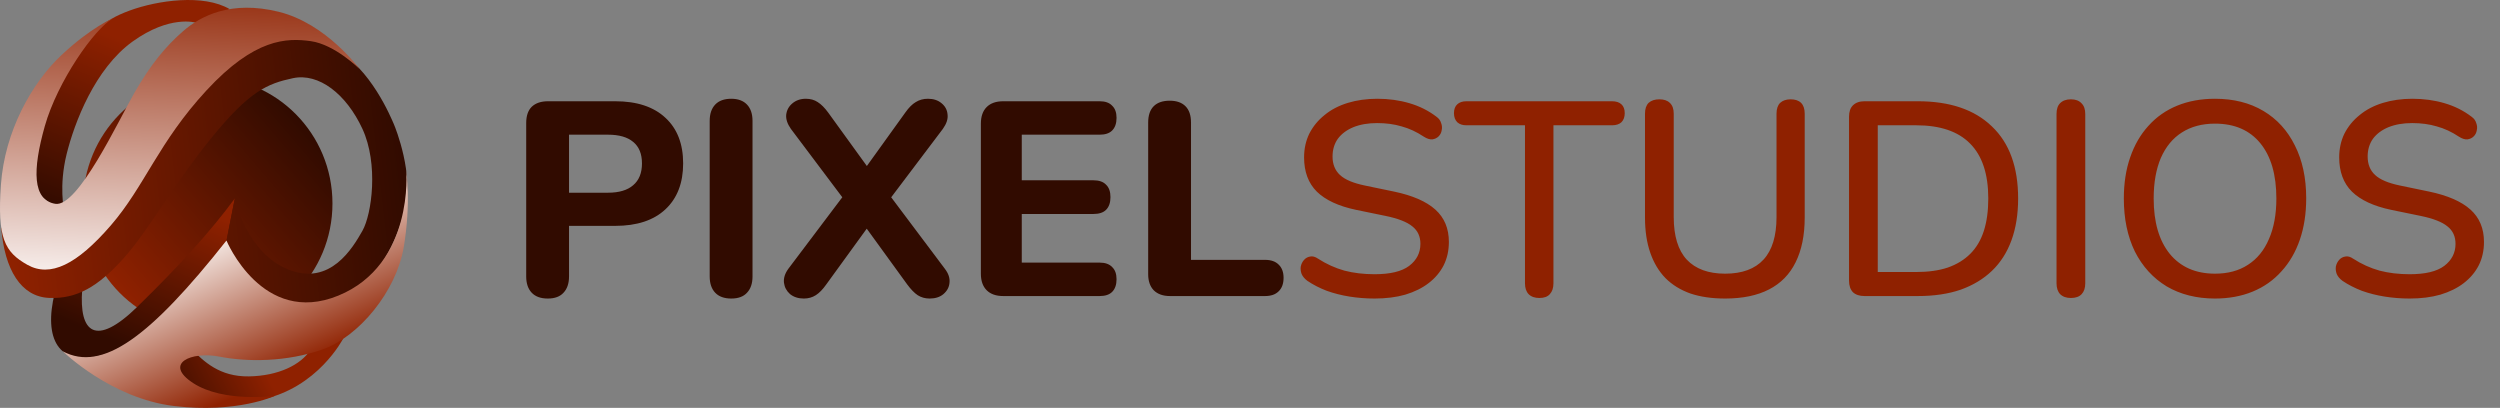
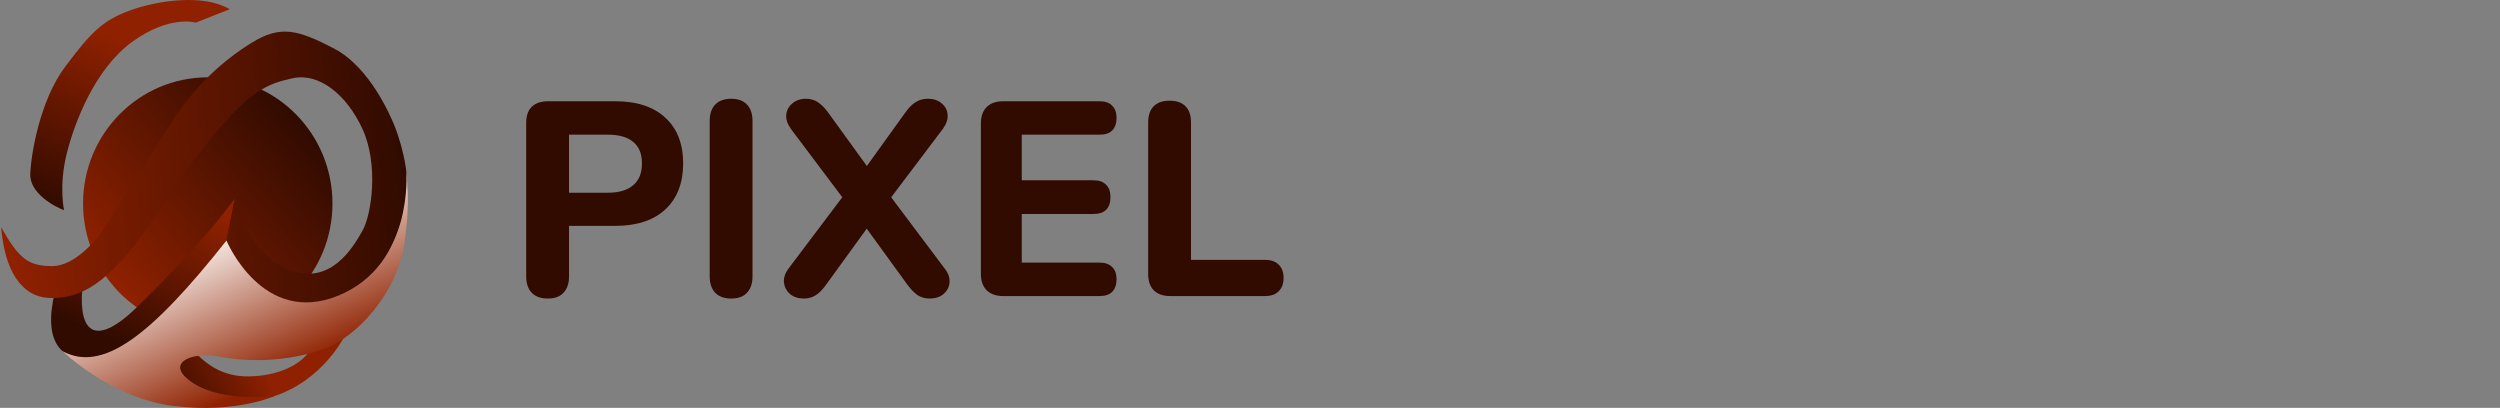
<svg xmlns="http://www.w3.org/2000/svg" width="380" height="62" viewBox="0 0 380 62" fill="none">
  <rect x="0" y="0" width="380" height="62" fill="#808080" stroke="none" />
  <path d="M83.258 45.378C82.194 45.378 81.382 45.084 80.822 44.496C80.262 43.908 79.982 43.082 79.982 42.018V18.708C79.982 17.616 80.262 16.79 80.822 16.23C81.41 15.67 82.236 15.39 83.3 15.39H93.506C96.81 15.39 99.358 16.23 101.15 17.91C102.942 19.562 103.838 21.872 103.838 24.84C103.838 27.808 102.942 30.132 101.15 31.812C99.358 33.492 96.81 34.332 93.506 34.332H86.492V42.018C86.492 43.082 86.212 43.908 85.652 44.496C85.12 45.084 84.322 45.378 83.258 45.378ZM86.492 29.292H92.414C94.094 29.292 95.368 28.914 96.236 28.158C97.132 27.402 97.58 26.296 97.58 24.84C97.58 23.384 97.132 22.292 96.236 21.564C95.368 20.836 94.094 20.472 92.414 20.472H86.492V29.292ZM111.149 45.378C110.085 45.378 109.273 45.084 108.713 44.496C108.153 43.908 107.873 43.082 107.873 42.018V18.372C107.873 17.308 108.153 16.482 108.713 15.894C109.273 15.306 110.085 15.012 111.149 15.012C112.185 15.012 112.983 15.306 113.543 15.894C114.103 16.482 114.383 17.308 114.383 18.372V42.018C114.383 43.082 114.103 43.908 113.543 44.496C113.011 45.084 112.213 45.378 111.149 45.378ZM122.189 45.378C121.349 45.378 120.649 45.154 120.089 44.706C119.557 44.23 119.249 43.656 119.165 42.984C119.081 42.284 119.305 41.57 119.837 40.842L129.119 28.536V31.434L120.215 19.59C119.683 18.834 119.445 18.12 119.501 17.448C119.585 16.748 119.893 16.174 120.425 15.726C120.985 15.25 121.671 15.012 122.483 15.012C123.183 15.012 123.785 15.18 124.289 15.516C124.821 15.852 125.353 16.384 125.885 17.112L132.815 26.688H130.715L137.603 17.112C138.135 16.356 138.667 15.824 139.199 15.516C139.731 15.18 140.347 15.012 141.047 15.012C141.887 15.012 142.573 15.236 143.105 15.684C143.665 16.132 143.973 16.706 144.029 17.406C144.113 18.078 143.875 18.806 143.315 19.59L134.369 31.434V28.536L143.609 40.842C144.169 41.57 144.407 42.284 144.323 42.984C144.267 43.656 143.959 44.23 143.399 44.706C142.867 45.154 142.167 45.378 141.299 45.378C140.627 45.378 140.025 45.21 139.493 44.874C138.989 44.538 138.457 43.992 137.897 43.236L130.673 33.282H132.815L125.591 43.236C125.059 43.992 124.527 44.538 123.995 44.874C123.463 45.21 122.861 45.378 122.189 45.378ZM152.495 45C151.403 45 150.563 44.706 149.975 44.118C149.387 43.53 149.093 42.69 149.093 41.598V18.792C149.093 17.7 149.387 16.86 149.975 16.272C150.563 15.684 151.403 15.39 152.495 15.39H167.153C167.993 15.39 168.623 15.614 169.043 16.062C169.491 16.482 169.715 17.098 169.715 17.91C169.715 18.75 169.491 19.394 169.043 19.842C168.623 20.262 167.993 20.472 167.153 20.472H155.309V27.402H166.187C167.055 27.402 167.699 27.626 168.119 28.074C168.567 28.494 168.791 29.124 168.791 29.964C168.791 30.804 168.567 31.448 168.119 31.896C167.699 32.316 167.055 32.526 166.187 32.526H155.309V39.918H167.153C167.993 39.918 168.623 40.142 169.043 40.59C169.491 41.01 169.715 41.626 169.715 42.438C169.715 43.278 169.491 43.922 169.043 44.37C168.623 44.79 167.993 45 167.153 45H152.495ZM177.841 45C176.777 45 175.951 44.706 175.363 44.118C174.803 43.53 174.523 42.718 174.523 41.682V18.624C174.523 17.532 174.803 16.706 175.363 16.146C175.923 15.586 176.735 15.306 177.799 15.306C178.835 15.306 179.633 15.586 180.193 16.146C180.753 16.706 181.033 17.532 181.033 18.624V39.498H192.289C193.185 39.498 193.871 39.736 194.347 40.212C194.851 40.688 195.103 41.36 195.103 42.228C195.103 43.124 194.851 43.81 194.347 44.286C193.871 44.762 193.185 45 192.289 45H177.841Z" fill="#310B00" />
-   <path d="M208.931 45.378C207.643 45.378 206.383 45.28 205.151 45.084C203.919 44.888 202.757 44.594 201.665 44.202C200.573 43.782 199.593 43.278 198.725 42.69C198.305 42.382 198.011 42.032 197.843 41.64C197.703 41.248 197.661 40.87 197.717 40.506C197.801 40.114 197.969 39.778 198.221 39.498C198.473 39.218 198.781 39.05 199.145 38.994C199.509 38.91 199.915 39.022 200.363 39.33C201.623 40.142 202.953 40.744 204.353 41.136C205.753 41.5 207.279 41.682 208.931 41.682C211.311 41.682 213.061 41.262 214.181 40.422C215.329 39.554 215.903 38.434 215.903 37.062C215.903 35.942 215.497 35.06 214.685 34.416C213.873 33.744 212.515 33.212 210.611 32.82L206.117 31.896C203.457 31.336 201.469 30.412 200.153 29.124C198.865 27.836 198.221 26.1 198.221 23.916C198.221 22.6 198.487 21.396 199.019 20.304C199.579 19.212 200.349 18.274 201.329 17.49C202.309 16.678 203.485 16.062 204.857 15.642C206.229 15.222 207.727 15.012 209.351 15.012C211.087 15.012 212.711 15.236 214.223 15.684C215.763 16.132 217.135 16.818 218.339 17.742C218.703 17.994 218.941 18.316 219.053 18.708C219.193 19.072 219.221 19.436 219.137 19.8C219.081 20.164 218.927 20.472 218.675 20.724C218.423 20.976 218.101 21.13 217.709 21.186C217.317 21.214 216.883 21.074 216.407 20.766C215.315 20.038 214.195 19.52 213.047 19.212C211.927 18.876 210.681 18.708 209.309 18.708C207.937 18.708 206.733 18.918 205.697 19.338C204.689 19.758 203.905 20.346 203.345 21.102C202.813 21.858 202.547 22.754 202.547 23.79C202.547 24.966 202.925 25.904 203.681 26.604C204.437 27.304 205.697 27.836 207.461 28.2L211.913 29.124C214.713 29.712 216.799 30.622 218.171 31.854C219.543 33.086 220.229 34.724 220.229 36.768C220.229 38.084 219.963 39.274 219.431 40.338C218.899 41.374 218.143 42.27 217.163 43.026C216.183 43.782 214.993 44.37 213.593 44.79C212.221 45.182 210.667 45.378 208.931 45.378ZM233.981 45.294C233.281 45.294 232.735 45.098 232.343 44.706C231.979 44.314 231.797 43.768 231.797 43.068V19.044H222.893C222.305 19.044 221.843 18.89 221.507 18.582C221.171 18.246 221.003 17.784 221.003 17.196C221.003 16.608 221.171 16.16 221.507 15.852C221.843 15.544 222.305 15.39 222.893 15.39H245.027C245.643 15.39 246.119 15.544 246.455 15.852C246.791 16.16 246.959 16.608 246.959 17.196C246.959 17.784 246.791 18.246 246.455 18.582C246.119 18.89 245.643 19.044 245.027 19.044H236.123V43.068C236.123 43.768 235.941 44.314 235.577 44.706C235.241 45.098 234.709 45.294 233.981 45.294ZM262.219 45.378C260.231 45.378 258.481 45.126 256.969 44.622C255.457 44.09 254.183 43.306 253.147 42.27C252.139 41.234 251.369 39.946 250.837 38.406C250.305 36.866 250.039 35.088 250.039 33.072V17.28C250.039 16.552 250.221 16.006 250.585 15.642C250.977 15.278 251.523 15.096 252.223 15.096C252.923 15.096 253.455 15.278 253.819 15.642C254.211 16.006 254.407 16.552 254.407 17.28V32.988C254.407 35.872 255.065 38.028 256.381 39.456C257.725 40.884 259.671 41.598 262.219 41.598C264.795 41.598 266.741 40.884 268.057 39.456C269.373 38.028 270.031 35.872 270.031 32.988V17.28C270.031 16.552 270.213 16.006 270.577 15.642C270.969 15.278 271.501 15.096 272.173 15.096C272.873 15.096 273.405 15.278 273.769 15.642C274.133 16.006 274.315 16.552 274.315 17.28V33.072C274.315 35.76 273.853 38.028 272.929 39.876C272.033 41.696 270.689 43.068 268.897 43.992C267.105 44.916 264.879 45.378 262.219 45.378ZM283.403 45C282.647 45 282.059 44.804 281.639 44.412C281.247 43.992 281.051 43.404 281.051 42.648V17.742C281.051 16.986 281.247 16.412 281.639 16.02C282.059 15.6 282.647 15.39 283.403 15.39H291.509C296.381 15.39 300.133 16.664 302.765 19.212C305.425 21.732 306.755 25.386 306.755 30.174C306.755 32.554 306.419 34.668 305.747 36.516C305.075 38.364 304.081 39.918 302.765 41.178C301.477 42.41 299.895 43.362 298.019 44.034C296.143 44.678 293.973 45 291.509 45H283.403ZM285.419 41.346H291.257C293.105 41.346 294.701 41.122 296.045 40.674C297.417 40.198 298.565 39.498 299.489 38.574C300.413 37.65 301.099 36.488 301.547 35.088C301.995 33.688 302.219 32.05 302.219 30.174C302.219 26.45 301.295 23.664 299.447 21.816C297.627 19.968 294.897 19.044 291.257 19.044H285.419V41.346ZM314.776 45.294C314.076 45.294 313.53 45.098 313.138 44.706C312.774 44.314 312.592 43.768 312.592 43.068V17.322C312.592 16.594 312.774 16.048 313.138 15.684C313.53 15.292 314.076 15.096 314.776 15.096C315.476 15.096 316.008 15.292 316.372 15.684C316.764 16.048 316.96 16.594 316.96 17.322V43.068C316.96 43.768 316.778 44.314 316.414 44.706C316.05 45.098 315.504 45.294 314.776 45.294ZM336.683 45.378C333.883 45.378 331.433 44.762 329.333 43.53C327.261 42.27 325.651 40.506 324.503 38.238C323.383 35.942 322.823 33.254 322.823 30.174C322.823 27.85 323.145 25.764 323.789 23.916C324.433 22.04 325.357 20.444 326.561 19.128C327.765 17.784 329.221 16.762 330.929 16.062C332.637 15.362 334.555 15.012 336.683 15.012C339.511 15.012 341.961 15.628 344.033 16.86C346.105 18.092 347.701 19.842 348.821 22.11C349.969 24.378 350.543 27.052 350.543 30.132C350.543 32.456 350.221 34.556 349.577 36.432C348.933 38.308 347.995 39.918 346.763 41.262C345.559 42.606 344.103 43.628 342.395 44.328C340.687 45.028 338.783 45.378 336.683 45.378ZM336.683 41.598C338.643 41.598 340.309 41.15 341.681 40.254C343.081 39.358 344.145 38.056 344.873 36.348C345.629 34.64 346.007 32.582 346.007 30.174C346.007 26.562 345.195 23.762 343.571 21.774C341.947 19.786 339.651 18.792 336.683 18.792C334.723 18.792 333.043 19.24 331.643 20.136C330.271 21.004 329.207 22.292 328.451 24C327.723 25.708 327.359 27.766 327.359 30.174C327.359 33.758 328.171 36.558 329.795 38.574C331.447 40.59 333.743 41.598 336.683 41.598ZM366.267 45.378C364.979 45.378 363.719 45.28 362.487 45.084C361.255 44.888 360.093 44.594 359.001 44.202C357.909 43.782 356.929 43.278 356.061 42.69C355.641 42.382 355.347 42.032 355.179 41.64C355.039 41.248 354.997 40.87 355.053 40.506C355.137 40.114 355.305 39.778 355.557 39.498C355.809 39.218 356.117 39.05 356.481 38.994C356.845 38.91 357.251 39.022 357.699 39.33C358.959 40.142 360.289 40.744 361.689 41.136C363.089 41.5 364.615 41.682 366.267 41.682C368.647 41.682 370.397 41.262 371.517 40.422C372.665 39.554 373.239 38.434 373.239 37.062C373.239 35.942 372.833 35.06 372.021 34.416C371.209 33.744 369.851 33.212 367.947 32.82L363.453 31.896C360.793 31.336 358.805 30.412 357.489 29.124C356.201 27.836 355.557 26.1 355.557 23.916C355.557 22.6 355.823 21.396 356.355 20.304C356.915 19.212 357.685 18.274 358.665 17.49C359.645 16.678 360.821 16.062 362.193 15.642C363.565 15.222 365.063 15.012 366.687 15.012C368.423 15.012 370.047 15.236 371.559 15.684C373.099 16.132 374.471 16.818 375.675 17.742C376.039 17.994 376.277 18.316 376.389 18.708C376.529 19.072 376.557 19.436 376.473 19.8C376.417 20.164 376.263 20.472 376.011 20.724C375.759 20.976 375.437 21.13 375.045 21.186C374.653 21.214 374.219 21.074 373.743 20.766C372.651 20.038 371.531 19.52 370.383 19.212C369.263 18.876 368.017 18.708 366.645 18.708C365.273 18.708 364.069 18.918 363.033 19.338C362.025 19.758 361.241 20.346 360.681 21.102C360.149 21.858 359.883 22.754 359.883 23.79C359.883 24.966 360.261 25.904 361.017 26.604C361.773 27.304 363.033 27.836 364.797 28.2L369.249 29.124C372.049 29.712 374.135 30.622 375.507 31.854C376.879 33.086 377.565 34.724 377.565 36.768C377.565 38.084 377.299 39.274 376.767 40.338C376.235 41.374 375.479 42.27 374.499 43.026C373.519 43.782 372.329 44.37 370.929 44.79C369.557 45.182 368.003 45.378 366.267 45.378Z" fill="#8F2100" />
  <ellipse cx="31.579" cy="30.934" rx="18.955" ry="19.18" fill="url(#paint0_linear_85_29)" />
  <path d="M27.03 57.211C25.45 55.037 27.283 51.201 29.115 53.055C30.948 54.909 33.349 57.283 37.835 57.211C42.321 57.139 45.753 55.442 47.186 53.183L52.158 51.467C52.158 51.467 48.319 59.005 39.682 60.745C31.044 62.484 28.61 59.384 27.03 57.211Z" fill="url(#paint1_linear_85_29)" />
  <path d="M4.6 26.395C4.474 29.4 8.313 31.424 9.739 31.946C9.739 31.946 8.922 28.3 10.122 23.441C11.323 18.582 14.457 10.412 20.143 6.321C25.83 2.229 29.747 3.444 29.747 3.444L34.928 1.398C30.932 -0.962 23.942 0.054 19.72 1.6C15.497 3.147 13.785 4.99 9.931 10.105C6.076 15.219 4.726 23.391 4.6 26.395Z" fill="url(#paint2_linear_85_29)" />
  <path d="M14.729 54.173C9.106 55.452 6.544 51.691 8.328 44.488L12.498 43.977C11.979 50.584 14.537 52.82 20.871 46.635C27.205 40.45 32.062 35.112 35.686 30.167L33.412 41.739C29.414 49.288 20.352 52.894 14.729 54.173Z" fill="url(#paint3_linear_85_29)" />
  <path d="M7.435 45.282C3.212 45.089 0.682 41.036 0.177 34.515C2.958 39.563 4.47 40.386 7.819 40.45C11.168 40.514 14.456 36.816 15.973 34.515C17.489 32.213 23.808 21.984 26.84 17.445C29.873 12.906 34.043 9.07 38.34 6.448C42.636 3.827 45.248 4.484 50.814 7.399C56.381 10.313 59.487 18.029 59.836 18.802C60.185 19.576 62.907 26.534 61.563 31.752C60.219 36.971 57.611 41.931 53.63 44.552C49.65 47.173 44.026 47.557 39.983 46.023C35.939 44.488 34.422 36.56 34.422 36.56L35.686 30.231C35.686 30.231 37.455 38.415 43.837 40.972C50.218 43.529 53.63 37.647 55.084 35.09C56.537 32.533 57.548 24.882 55.084 19.576C52.62 14.269 48.449 11.052 44.532 11.883C40.614 12.714 37.898 13.865 32.085 21.025C26.272 28.185 22.614 35.007 18.76 39.29C14.906 43.574 11.658 45.475 7.435 45.282Z" fill="url(#paint4_linear_85_29)" />
  <path d="M34.422 36.56C22.787 51.275 15.549 56.596 9.547 53.4C9.547 53.4 16.84 60.551 26.438 61.711C36.035 62.871 41.793 60.165 41.793 60.165C41.793 60.165 33.98 61.238 29.368 58.234C24.755 55.229 29.115 53.375 33.348 54.206C37.582 55.037 43.521 55.037 49.018 53.119C54.515 51.201 60.233 44.316 61.371 37.551C62.509 30.786 61.755 25.954 61.755 25.954C61.755 25.954 62.981 40.205 51.419 44.936C39.856 49.667 34.422 36.56 34.422 36.56Z" fill="url(#paint5_linear_85_29)" />
-   <path d="M9.355 8.365C13.89 4.113 17.224 2.76 17.224 2.76C14.345 4.306 8.707 12.458 6.811 19.171C4.916 25.884 4.94 30.399 8.395 30.979C11.85 31.559 17.995 18.34 20.459 14.056C22.923 9.773 25.198 7.024 27.852 4.722C30.505 2.421 35.103 0.003 42.369 1.794C49.635 3.584 54.653 10.491 54.653 10.491C54.653 10.491 50.914 6.768 47.249 6.257C43.584 5.745 38.719 5.809 31.39 13.737C24.06 21.664 22.023 28.273 16.84 34.265C11.658 40.257 7.627 42.19 4.172 40.257C0.717 38.324 -0.434 36.198 0.141 28.08C0.717 19.962 4.819 12.617 9.355 8.365Z" fill="url(#paint6_linear_85_29)" />
  <defs>
    <linearGradient id="paint0_linear_85_29" x1="45.511" y1="18.372" x2="16.983" y2="42.781" gradientUnits="userSpaceOnUse">
      <stop stop-color="#310B00" />
      <stop offset="1" stop-color="#8F2100" />
    </linearGradient>
    <linearGradient id="paint1_linear_85_29" x1="25.83" y1="64.627" x2="40.688" y2="57.034" gradientUnits="userSpaceOnUse">
      <stop stop-color="#310B00" />
      <stop offset="1" stop-color="#8F2100" />
    </linearGradient>
    <linearGradient id="paint2_linear_85_29" x1="6.243" y1="30.934" x2="16.56" y2="5.189" gradientUnits="userSpaceOnUse">
      <stop stop-color="#310B00" />
      <stop offset="1" stop-color="#8F2100" />
    </linearGradient>
    <linearGradient id="paint3_linear_85_29" x1="11.74" y1="54.206" x2="22.698" y2="28.405" gradientUnits="userSpaceOnUse">
      <stop offset="0.153" stop-color="#310B00" />
      <stop offset="1" stop-color="#8F2100" />
    </linearGradient>
    <linearGradient id="paint4_linear_85_29" x1="61.781" y1="25.5" x2="0.347" y2="32.621" gradientUnits="userSpaceOnUse">
      <stop stop-color="#310B00" />
      <stop offset="1" stop-color="#8F2100" />
    </linearGradient>
    <linearGradient id="paint5_linear_85_29" x1="27.59" y1="36.391" x2="37.939" y2="59.312" gradientUnits="userSpaceOnUse">
      <stop stop-color="#FFFDFB" />
      <stop offset="1" stop-color="#8F2100" />
    </linearGradient>
    <linearGradient id="paint6_linear_85_29" x1="20.395" y1="45.639" x2="22.271" y2="-4.61" gradientUnits="userSpaceOnUse">
      <stop stop-color="#FFFEFE" />
      <stop offset="1" stop-color="#8F2100" />
    </linearGradient>
  </defs>
</svg>